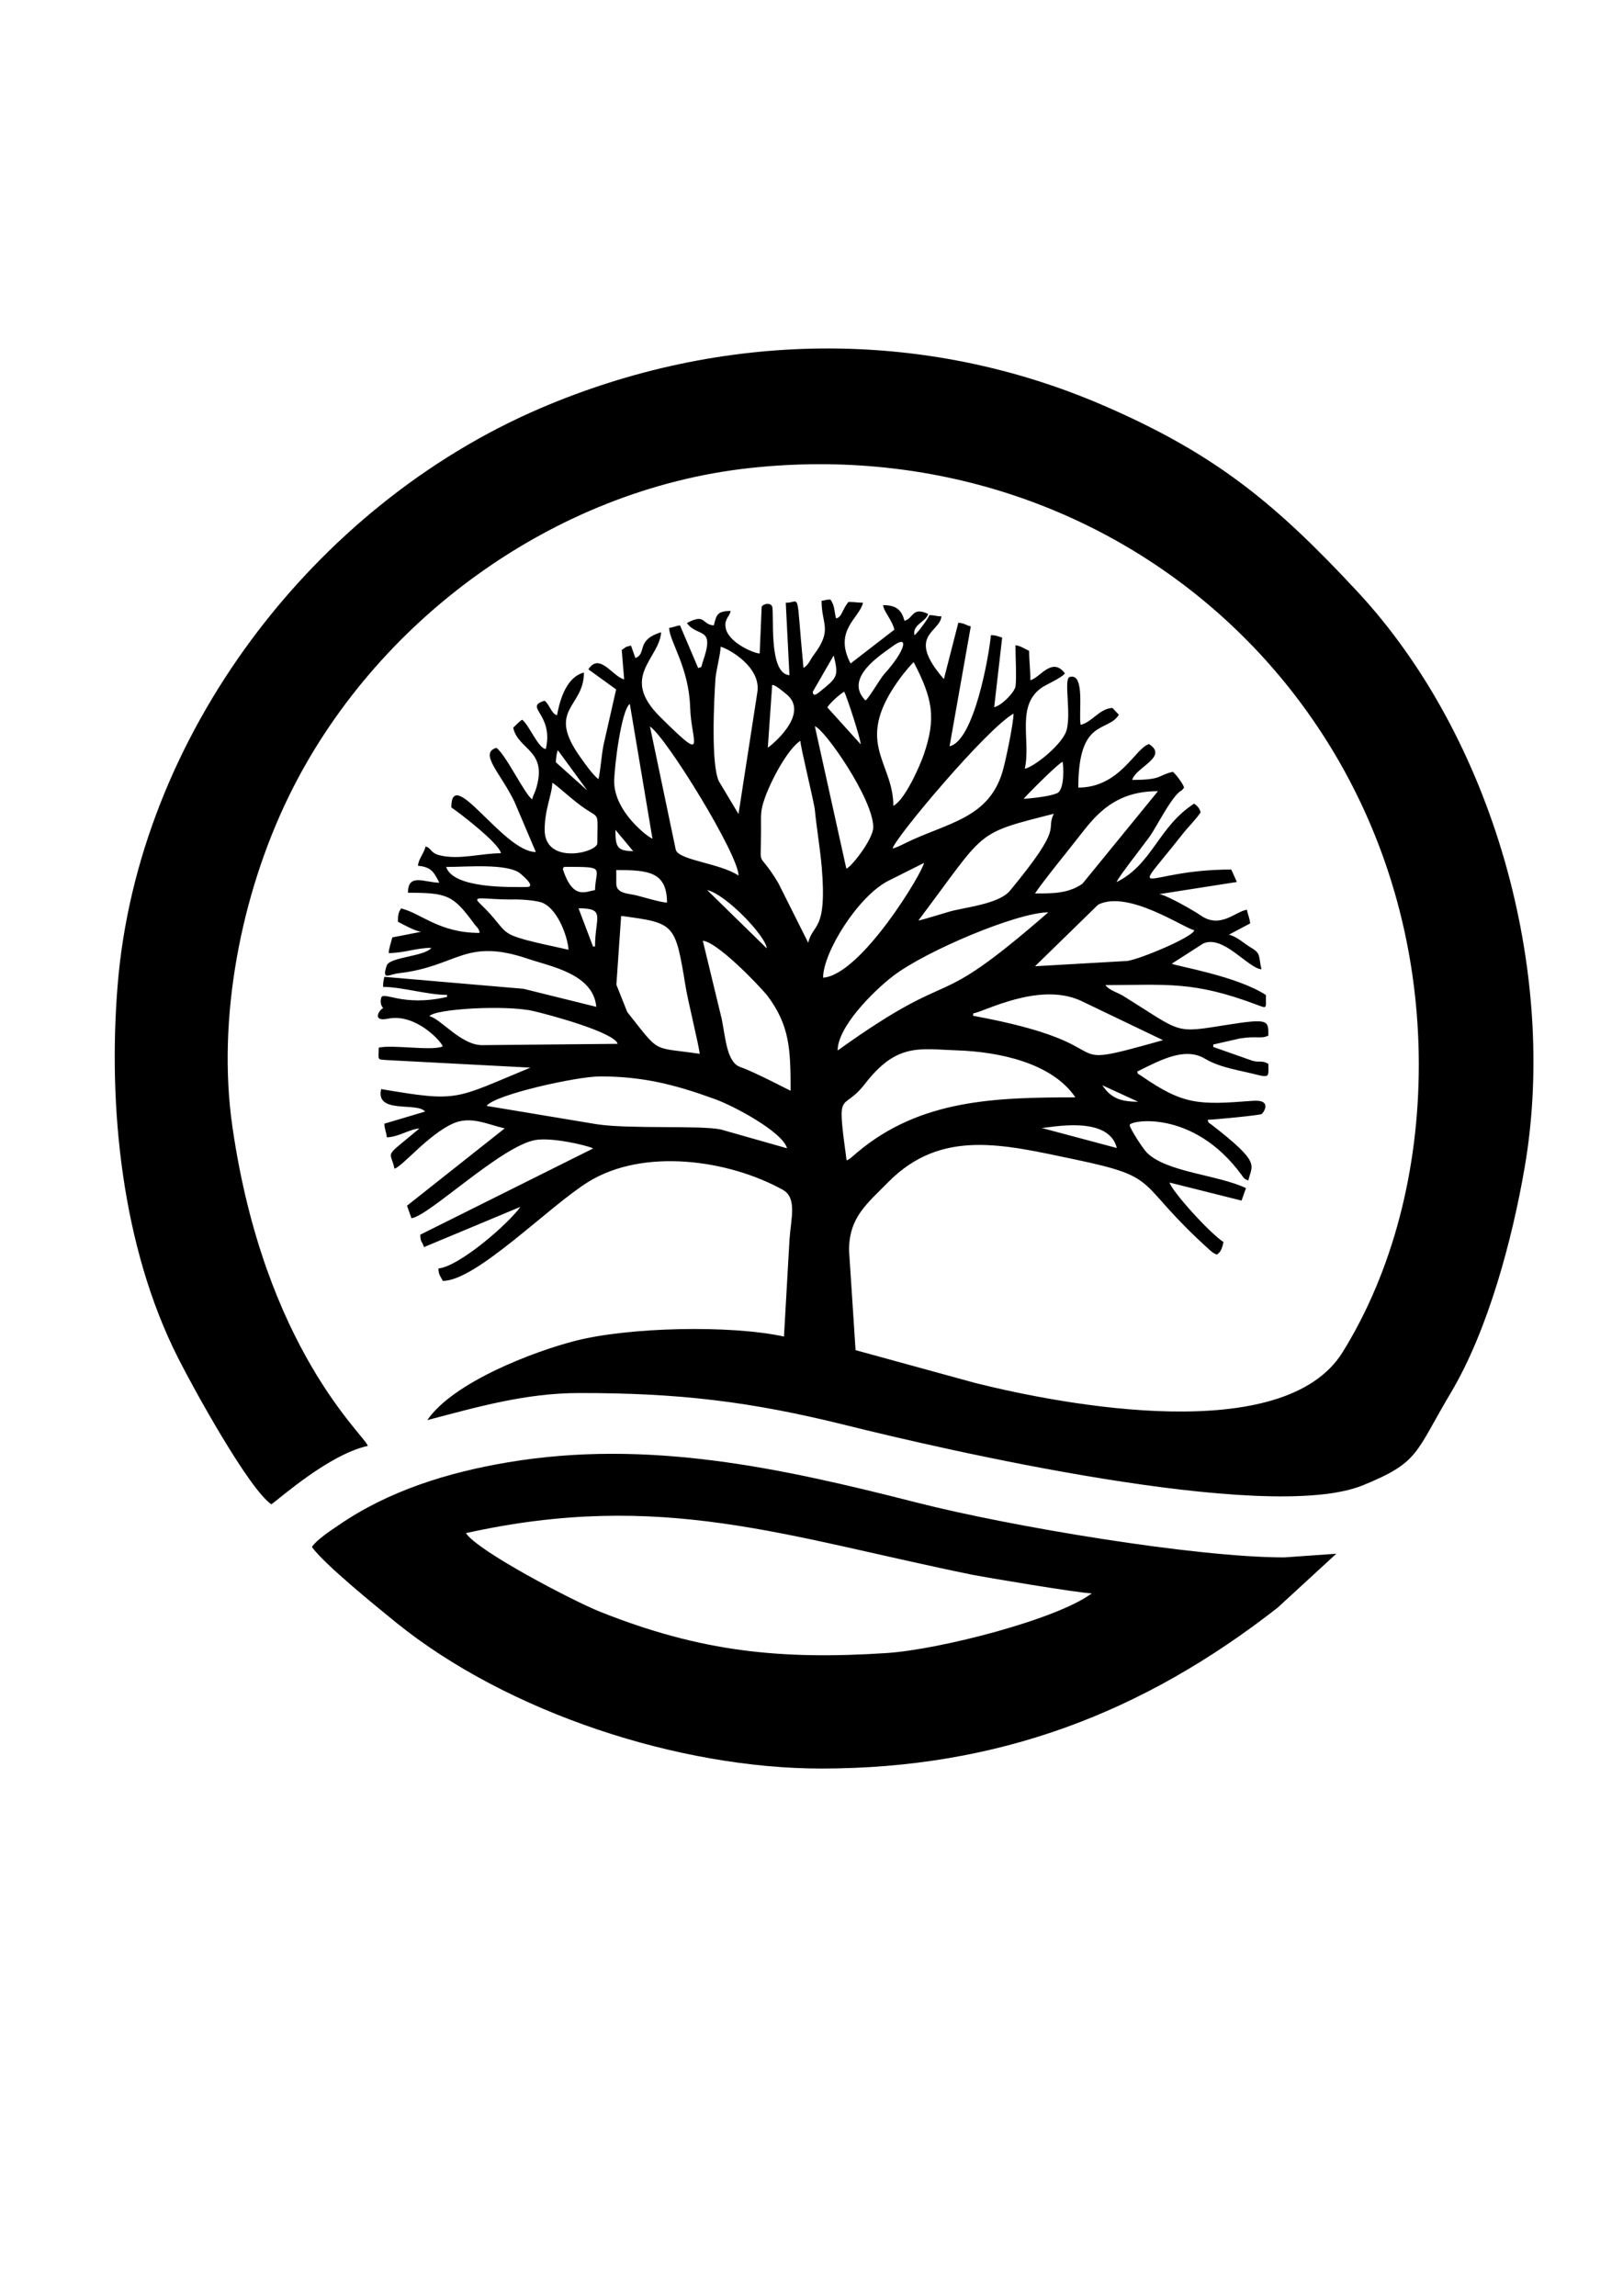
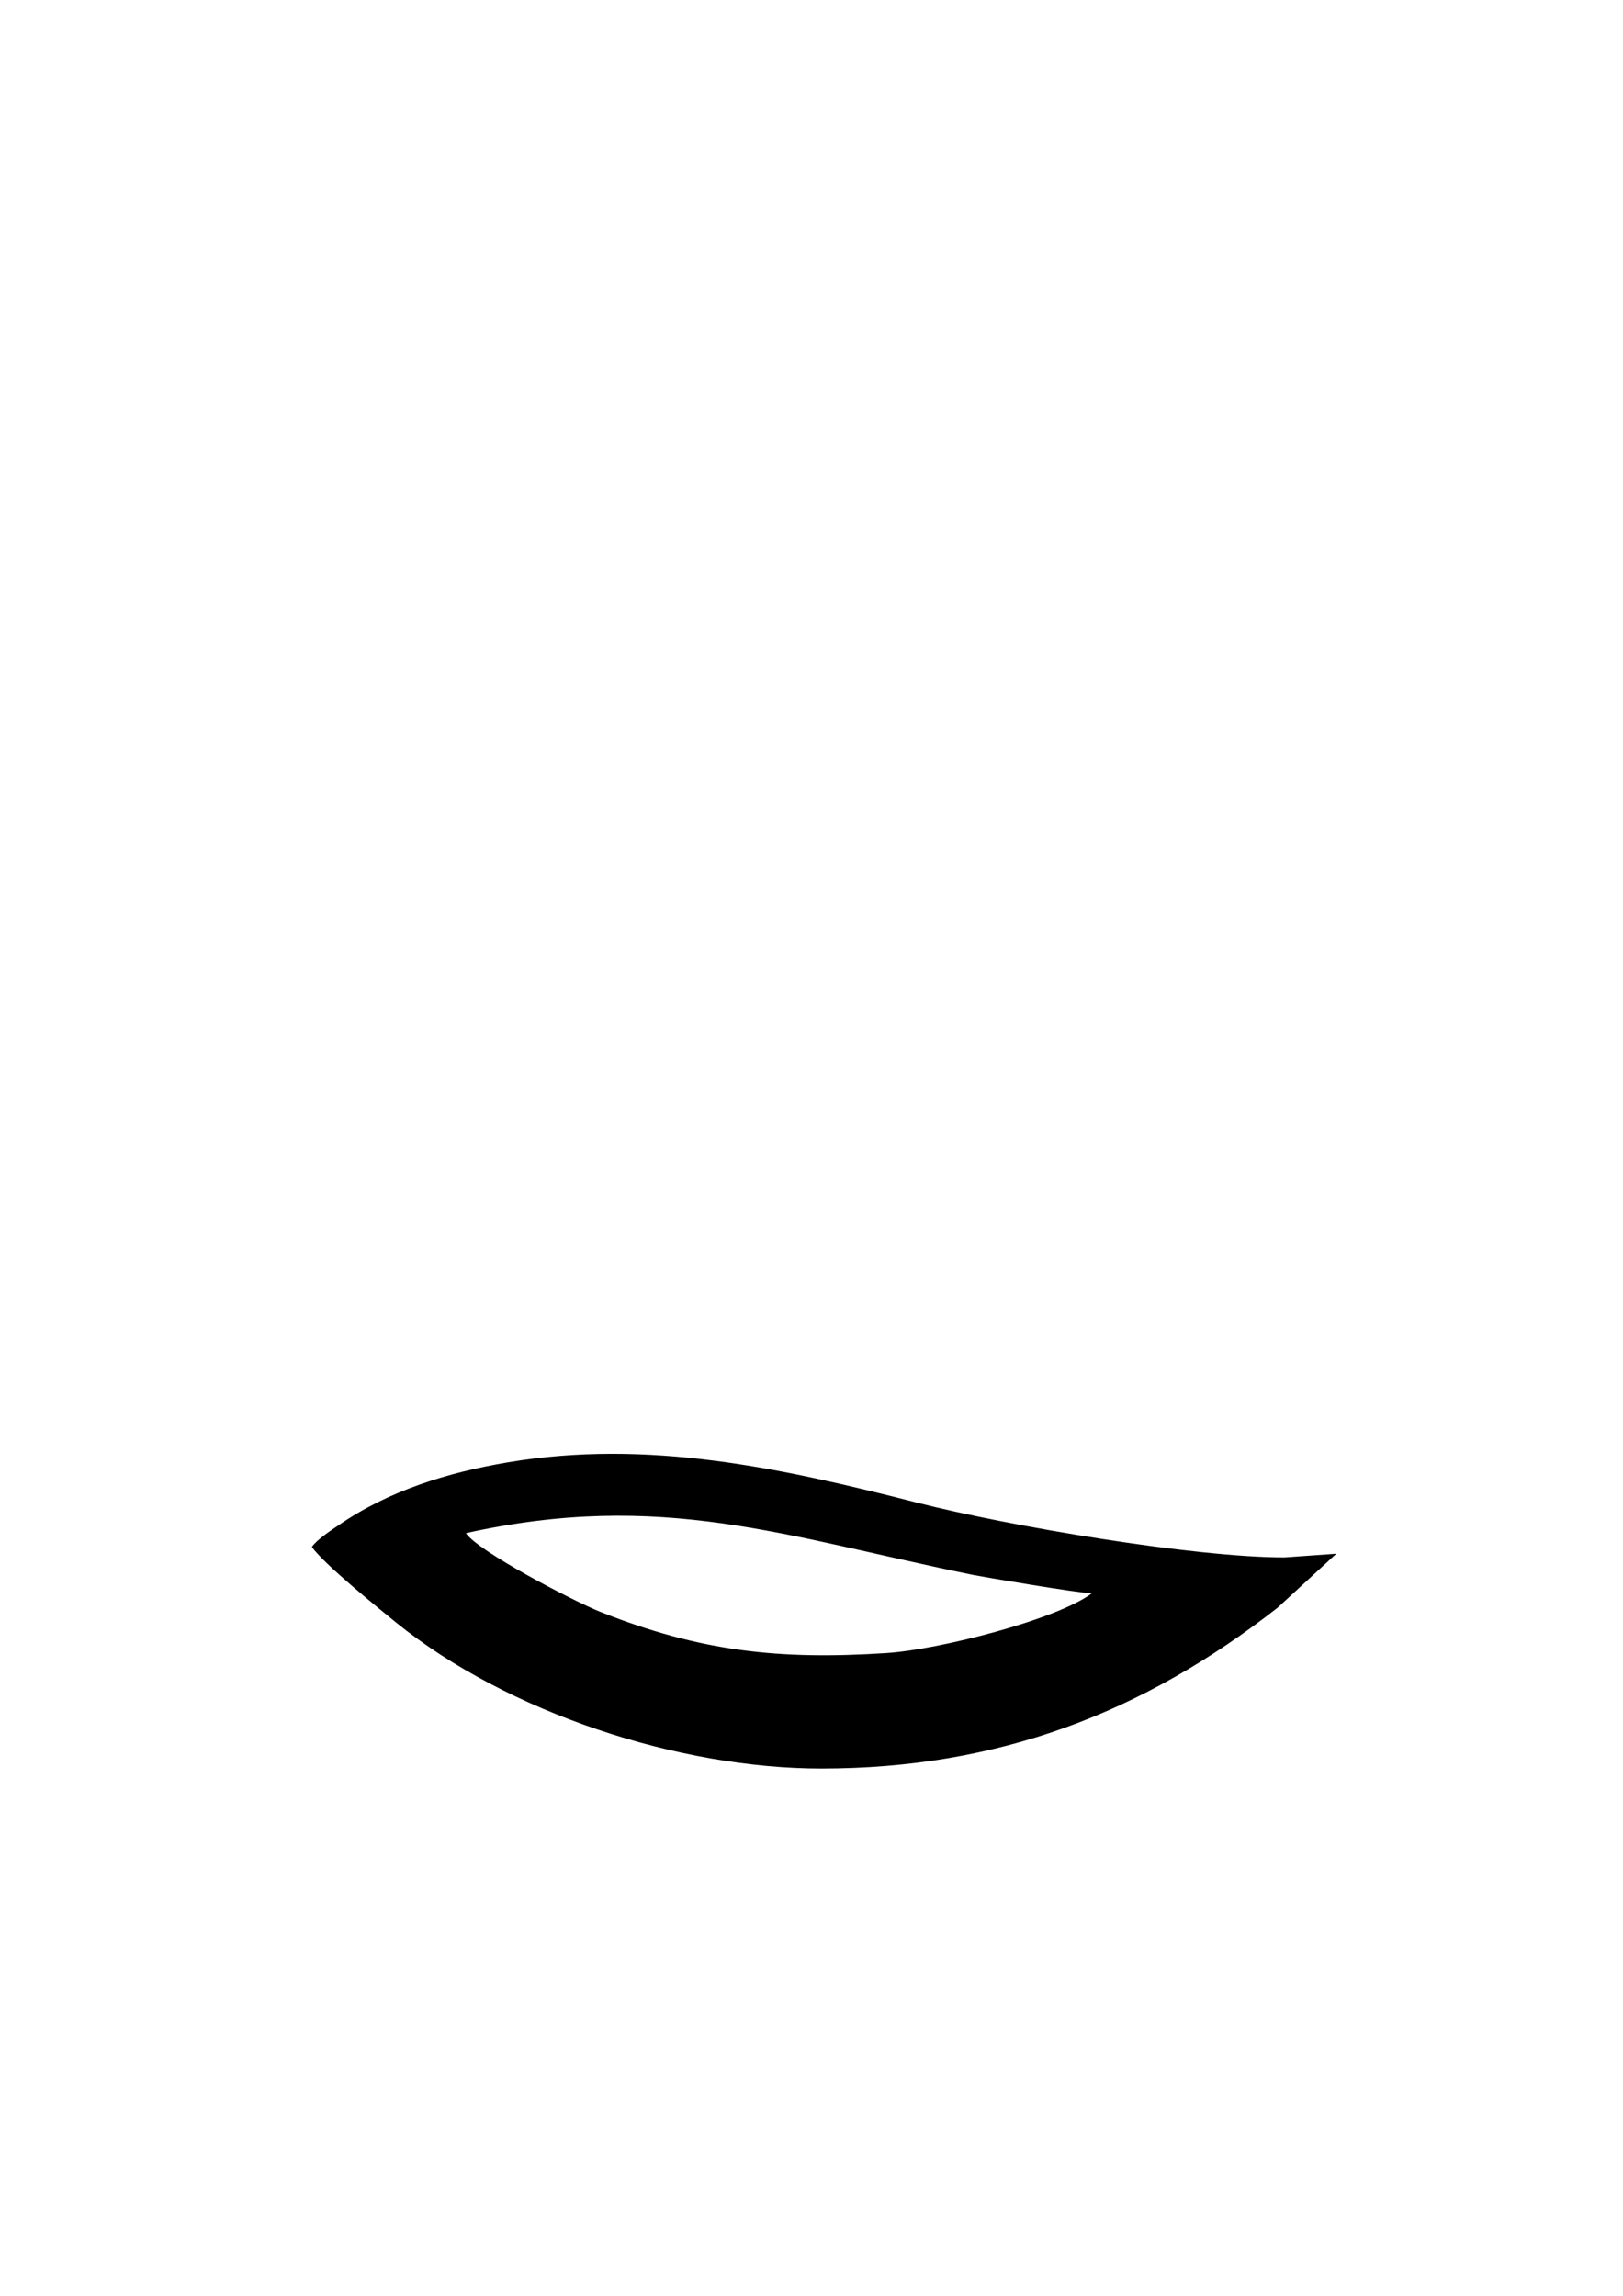
<svg xmlns="http://www.w3.org/2000/svg" data-bbox="1484.79 4508.133 18356.594 18370.859" viewBox="0 0 21000 29700" height="297mm" width="210mm" shape-rendering="geometricPrecision" text-rendering="geometricPrecision" image-rendering="optimizeQuality" fill-rule="evenodd" clip-rule="evenodd" data-type="shape">
  <g>
-     <path d="M13477.47 14591.9c114.02-2.84 865.72-171.67 973.32 259.47l-973.32-259.47zm-5714.53-666.61c549.01-.4 965.61 103.55 1478.19 290.22 239.46 83.13 884.98 426.07 942.43 639.37l-858.89-243.85c-272.31-55.29-1175.34-3.31-1597.62-66.37l-1431.35-238.18c109.96-146.86 1166.68-380.92 1467.24-381.19zm3190.91 1085.04c-132.74-970.75-61.57-602.94 233.37-983.79 417.56-540.49 706.02-455 1201.77-438.1 529 17.98 1221.29 158.29 1525.29 607.67-1029.82.68-2003.61 24.74-2819.99 710-57.18 46.91-98.81 93.75-140.44 104.22zm3308.98-970.68 463.31 212.97c-225.13.27-351.59-45.76-463.31-212.97zm-1671.29-930.06c124.36-11.42 839.84-409.24 1384.11-167.75l1072.47 514.33c-1517.59 425.26-356.65 70.56-2456.51-315.36l-.07-31.22zm-4599.96 394.03-1753.74 17.03c-272.78.27-539.41-345.64-682.02-374.16 66.58-95.09 981.84-148.15 1337.34-68.67 198.1 44.27 1056.52 275.42 1098.42 425.8zm-16.28-765.02 61.7-889.84c695.27 93.47 699.05 92.32 833.42 909.92 26.15 171.74 177.61 785.69 182.89 874.16-630.45-92.45-501.63 7.98-937.16-540.42l-140.85-353.82zm1118.42-568.13c184.04 15.14 698.31 545.69 833.21 707.09 291.78 389.98 302.39 691.89 302.86 1233.12-5.2 0-478.99-249.39-650.79-306.5-171.54-60.63-189.11-357.54-239.87-619.17l-245.41-1014.54zm4298.73 329.48 816.38-796.78c384.97-192.89 1087.88 290.42 1244 331.99-27.51 91.99-694.32 369.43-863.49 396.19l-1196.89 68.6zm-2554.24 1089.77c-.21-300.08 447.22-755.89 717.36-963.38 423.03-324.89 1609.65-823.48 2008.07-823.81-1584.5 1379.85-1101.39 625.44-2725.43 1787.19zm-3352.85-1839.44c359.02-.34 213.44 114.36 213.71 494.2h-26.02l-187.69-494.2zm-129.7 536.17c-1035.9-226.08-686.48-158.56-1145.33-597.54-114.62-109.15 51.98-52.11 400.66-52.38 104.08-5.27 343.47 10.07 416.33 46.44 203.03 93.54 323 462.96 328.34 603.48zm1794.77-771.71c243.51 54 762.58 600.92 770.76 753.93l-770.76-753.93zm-1176.22-82.32-.13-176.87c411.13-.34 655.73 20.2 656.06 420.99-67.65.07-296.7-67.45-374.76-88.2-109.29-31.09-281.03-20.54-281.17-155.92zm-692.29-191.95c15.62-20.81 0-26.08 41.64-26.08 520.41-.41 385.11 4.93 374.97 301.57-108.61 9.19-284.2 142-416.61-275.49zm-1509.14-24.8c261.96-.14 785.9-49.14 957.57 82.52 15.68 15.55 218.78 176.68 83.47 176.88-210.94.2-946.89 22.98-1041.04-259.4zm4877.33 1432.23c-.34-327.12 453.98-1057.6 847.2-1254.81l457.77-229.39c-14.8 119.42-812.73 1449.06-1304.97 1484.2zm-294-3064.79c.07 78.06 177.62 790.83 188.09 900.05 21.02 223.85 62.86 452.77 89.08 744.2 68.33 827.33-113.88 712.98-176.13 968.05l-385.72-769.95c-282.58-471.22-223.84-135.71-224.32-691.89-.2-192.48-10.61-244.59 51.71-416.33 72.65-208.3 285.69-619.57 457.29-734.13zm-2392.84 1151.95 229.18 275.69c-213.37.13-228.98-62.32-229.18-275.69zm-915.94.81c-.2-270.62 98.54-463.17 98.41-608.96 57.24 26.02 276.02 239.19 437.42 343.14 182.21 119.5 145.71 41.43 146.05 436.95.07 124.16-681.34 288.26-681.88-171.13zm4835.5 1172.16c887.75-1176.89 711.08-1116.4 1752.59-1380.6-114.96 231.15 151.19 125.24-566.38 994.48-129.97 156.26-489.05 203.36-723.17 255.61-93.68 20.88-390.18 119.97-463.04 130.51zm1508.87-349.9c98.75-151.05 493.86-635.31 634.17-817.6 218.37-276.02 467.97-505.14 957.17-505.54l-977.38 1197.7c-187.21 130.24-395.38 125.17-613.96 125.44zm-5444.59-1447.44c-.13-176.33 89.83-922.69 202.15-1004.54l292.86 1743.13c-57.45-16.49-494.67-349.22-495.01-738.59zm5297.86 224.53c10.41-20.82 447.16-463.51 504.4-479.13 6.76 13.59 35.49 356.25-72.52 405.93-98.88 41.7-306.98 62.72-431.88 73.2zm-6052.6-473.72c-.07-46.9 10.27-124.97 25.89-156.19l380.31 520.08-406.2-363.89zm3350.95-465.94c125.04 35.55 755.42 940.06 755.69 1305.57.14 155.92-289.2 521.5-348.27 536.3l-407.42-1841.87zm-2133.64 1.75c219.72 151.8 1146.27 1660.07 1146.47 1929.81-239.59-160.79-768.26-196.34-812.05-332.46l-334.42-1597.35zm3149.27 1027.8c-.34-589.09-541.77-819.83 113.07-1686.16 31.23-36.5 114.43-145.78 150.79-171.87 245 473.31 292.04 717.97 131.12 1191.55-51.91 151.06-244.12 588.35-394.98 666.48zm-9.93 551.57c35.21-141.46 1215.34-1547.4 1564.97-1744.62.07 124.97-98.41 588.14-129.56 702.7-166.94 663.17-735.96 705.27-1284.56 979.47-41.63 20.75-104.02 52.04-150.85 62.45zM9934.71 9671.85l56.57-811.78c46.83 5.07 104.08 57.11 177.01 114.35 334.62 260.82-218.51 693.65-233.58 697.43zm769.74-521.03c41.57-62.51 150.79-161.46 218.37-203.16 36.5 67.72 213.92 613.89 213.98 681.61l-432.35-478.45zm-1148.97 1380.06-255.35-426.61c-100.3-221.75-63.33-1020.69-42.71-1326.86 10.34-114.49 62.25-296.71 67.31-411.2 109.02 29.6 528.8 265.01 474.06 592.8l-243.31 1571.87zM10516.97 8948l270.21-468.51c67.86 275.68 47.04 286.16-192.15 478.92-26.02 20.88-78.06 57.31-78.06-10.41zm681.81 114.02c-291.84-291.3 215.67-600.04 337.67-692.43 248.71-188.37 169.84 61.71-98.61 353.95-57.18 67.72-187.08 296.77-239.06 338.48zm-983.86-327.06c-279.67-18.65-192.76-806.17-224.52-889.78-26.02-57.18-119.7-31.09-135.24 5.34l-25.55 603.69c-88.47-5.07-432.08-155.72-442.63-353.48-10.47-93.68 51.91-124.9 67.45-197.83-166.46 5.34-182.08 36.63-218.37 187.49-161.33-10.21-99.01-161.13-348.68-30.89 143.22 197.49 372.88 29.27 203.37 509.88-20.75 62.45 0 57.24-57.18 72.85l-234.66-551.44c-57.25 5.28-83.27 26.16-140.45 31.36.07 169.58 255.55 506.5 271.43 1030.16 13.86 456.55 239.06 743.79-390.18 120.04-524.47-519.95-8.04-747.99 14.67-1092.82-334.69 101.93-178.09 272.85-332.73 333.28l-57.38-161.27c-88.47 20.89-62.45 20.89-119.7 57.32l31.57 379.83c-150.93-36.22-317.73-353.61-463.24-129.69l359.29 259.93-160.79 707.91c-31.09 150.85-36.16 306.98-67.25 452.76-62.45-41.56-182.28-207.96-229.19-275.68-456.21-633.83 41.09-643.63 40.69-1103.22-223.78 56.3-310.63 345.1-348.21 551.91-72.86-15.61-98.95-145.65-161.46-187.21-276.91 83.46 123.01 166.93 16.15 624.43-98.14-6.83-215.8-314.21-307.38-379.64-31.23 20.82-88.41 78.14-114.36 104.16 65.83 295.76 456.55 285.42 292.04 801.17-15.54 46.91-36.36 78.13-46.7 124.97-93.47-59.28-348.68-592.67-463.71-665.73-229.6 68.87 59 330.97 234.72 697.22l276.37 650.26c-418.91.33-1093.96-1140.4-1093.29-576.72 86.31 55.82 629.51 471.15 640.52 592.67-254.93.13-541.1 88.87-790.97 26.63-124.9-31.09-98.94-88.34-182.21-114.36-20.75 88.54-93.54 161.4-98.68 249.94 176.95 15.47 208.24 88.33 276.03 218.37-187.35.07-406.06-129.84-405.86 130.37 513.86 0 584.9 31.16 859.03 405.19 31.22 41.63 62.52 57.17 67.72 114.42-525.56.47-754.74-254.33-1015.02-316.51-36.36 51.98-41.56 83.2-41.5 171.74 67.66 36.36 229.05 124.63 301.91 129.83l-374.56 73.2c-15.62 67.59-41.57 124.83-46.71 202.9 192.56-.07 359.03-67.93 551.58-68-82.25 112.33-540.69 117.4-577.46 229.39-66.03 201.07 25.21 113.89 156.19 98.82 770.56-88.81 852.14-466.22 1680.75-183.57 276.43 94.28 837.33 190.8 874.78 618.55l-942.1-233.37-1800.71-154.64c-10.34 57.24-15.55 57.24-15.55 130.1 239.4-.27 577.74 103.55 827.54 103.41l.06 26.02c-583.47 135.24-831.79-87.19-853.48 16.22-15.55 67.72 5.27 98.88 26.15 130.17-48.52 16.16-152.34 179.65 62.52 135.25 358.21-74.08 696.28 299.54 708.04 358.48-130.04 62.58-645.32-25.55-827.4 16.22.14 166.6-31.09 150.99 114.63 161.33l1847.49 97.25c-989.2 407.96-914.79 450.34-1930.42 277.52-78.06 328.81 467.77 162.95 567.46 290.89l-525.49 156.6c.07 67.59 26.09 114.42 31.36 176.81 156.13-5.34 286.17-104.29 421.47-114.83-472.56 397.68-378.95 266.56-322.25 520.68 105.71-31.83 431.48-436.47 754.13-583.41 228.85-104.28 447.5 9.94 671.34 61.85l-1263.73 1000.21 57.38 161.33c218.51-21.02 1159.72-932.49 1602.01-1010.89 205.66-37.92 662.62 65.08 749.4 108.68l-2236.79 1115.45c.14 104.02 26.09 83.2 46.98 161.26l1248.53-521.36c-162.01 227.22-797.32 774.14-1060.91 797.05.07 83.2 31.29 109.22 57.31 161.19 432.83-.2 1374.79-967.91 1882.84-1281.71 712.63-440.13 1808.01-287.58 2513.62 102.05 188.16 103.88 109.01 363.69 88.94 640.05l-71.78 1259.35c-697.63-152.21-2009.89-120.58-2695.63 54.34-550.97 140.51-1586.73 539.27-1919.4 1026.77 646.81-169.57 1268.61-349.62 1961.58-350.3 1283.54-1.21 2211.64 105.98 3466.19 418.57 1182.7 294.68 5425.66 1284.62 6677.37 775.08 734.67-299.07 672.29-414.57 1138.7-1197.77 481.9-809.08 794.49-1981.85 955.07-2915.09 436.55-2537.34-406.8-5560.64-2165.75-7450.23-1056.04-1134.44-1829.24-1777.26-3285.73-2406.83-2343.37-1012.93-4952.09-963.11-7285.52 37.24-2935.91 1258.67-5206.82 4236.81-5468.45 7461.85-127.61 1572.55 54.61 3382.79 779.41 4818.27 215.26 426.34 918.5 1697.71 1208.86 1898.51 105.16-70.36 742.57-644.37 1248.32-755.69-25.21-125.24-1336.53-1245.49-1751.91-4130.43-202.22-1404.66 113.2-3003.36 725-4262.7 1108.63-2282.21 3436.59-3980.19 5965.48-4256.62 4737.37-517.78 8656.66 3044.31 8660.58 7715.64 1.15 1358.16-335.64 2673.33-985.69 3721.67-759.13 1224.2-3595.41 687.5-4750.88 399.37l-1551.18-425.46-84.28-1290.5c-.41-431.95 233.64-603.89 509.2-885.12 685.33-692.9 1489.61-484.93 2404.06-293.46 1159.45 242.77 758.46 277.31 1754.69 1174.66 31.22 26.09 52.04 46.91 93.67 57.18 52.04-36.43 67.59-88.47 83.13-161.4-182.21-119.42-661.4-649.91-697.96-769.61l931.75 233.51 57.11-161.39c-359.16-172.15-1019.62-202.7-1280.57-456.89-46.9-46.84-218.85-306.91-224.05-358.89-5.27-59.34 819.36-213.1 1447.24 644.11 26.02 36.43 36.43 57.17 88.54 72.79 42.91-205.33 178.9-215.67-484.6-728.25-36.43-25.89-26.02-5.2-41.7-57.18 78.06-.07 666.07-57.72 697.29-73.4 21.15-11.62 149.23-191.81-114.63-171.6-701.82 53.8-894.24 56.64-1446.96-326.65-46.91-31.29-36.43-10.47-46.91-52.11 315.29-157.61 618.89-317.66 874.17-167.21 197.83 119.56 452.83 150.52 692.29 212.83 150.92 36.3 130.11 5 129.97-145.85-88.54-46.7-98.88-15.54-197.76-36.29l-515.35-181.68-.07-31.29 343.41-78.26c228.99-36.64 265.42 10.2 369.5-36.7-.2-194.65 13.86-226.76-530.96-140.18-695.94 110.64-570.43 109.76-1337.75-368.28-72.86-46.84-192.55-78-239.46-145.51 800.57-.88 1133.16-55.49 1956.91 253.38 140.51 51.91 119.7 57.04 119.56-125.04-380.38-246.96-1151.47-371.59-1218.05-404.98l405.66-260.41c260.14-119.9 583.14 322.05 754.88 332.33-41.77-176.88-.14-202.9-145.92-286.1-83.34-51.97-177.08-140.31-275.96-161.06l275.69-145.92c-5.28-67.59-31.3-114.49-41.77-176.94-148.02 20-342.06 252.16-598.42 73.4-72.92-51.98-442.56-265.08-536.23-275.42l1004.2-156.94c-26.02-57.24-46.9-109.22-72.92-161.19-1157.29.68-1353.9 461.55-630.11-457.49 72.79-93.75 166.39-182.29 233.98-281.23-10.47-52.05-46.9-88.41-83.4-114.43-468.78 304.28-535.29 781.51-1003.53 1015.63 15.61-57.25 374.3-510.21 441.88-609.16 88.34-135.45 244.19-442.56 363.82-551.98 36.36-31.23 31.23-10.41 67.59-62.52-15.68-52.04-109.42-176.81-145.85-202.83-202.97 46.97-130.04 104.15-525.56 104.56 46.7-166.6 473.31-297.05 218.17-463.38-176.87 46.98-374.23 562.33-915.39 562.8-.75-904.79 378.28-707.91 524.81-942.3l-83.34-88.47c-171.73 10.55-260.07 182.42-410.92 218.92-31.09-137.41 62.45-677.02-141.06-619.17-88.4 20.89 36.9 530.83-56.64 728.66-88.26 182.21-405.52 432.21-525.21 458.3 82.99-369.56-125.58-832.53 238.51-1061.79 62.45-36.49 244.46-119.9 280.89-171.87-166.06-221.41-324.48 59.34-447.49 88.74-.14-145.65-15.82-244.53-15.88-379.84-46.91-20.75-114.56-67.58-177.01-72.65.06 119.69 15.95 442.29.4 535.89-20.75 83.34-181.94 244.8-275.55 265.69l103.34-900.39c-57.31-15.62-72.93-31.16-145.78-31.09-26.43 280.62-219.53 1366.4-534.82 1436.69l274.54-1550.92c-67.65-15.54-78.06-41.56-161.33-46.77l-186.74 728.73c-496.43-571.79-49.61-598.76-31.9-811.79-72.86 0-78.07-15.54-156.13-15.54-15.61 46.97-155.92 234.32-192.35 260.41-32.58-137.95 148.42-171.94 176.67-275.96-208.23-98.74-187.28 57.38-306.91 88.67-36.57-150.78-119.9-202.76-276.03-202.69 5.28 78.06 119.9 197.69 145.99 317.32l-566.85 437.63c-224.79-429.92 116.45-585.51 160.66-785.97-62.46.07-104.09-10.27-187.36-10.27-88.94 107.53-80.63 193.29-161.12 213.5-26.09-103.95-15.75-166.53-73.06-244.53-67.66.07-57.25 10.55-114.5 15.82.27 312.11 146.06 369.29-98.27 697.36-51.97 67.72-62.38 124.97-135.17 171.81-102.33-1050.91-28.18-843.02-229.66-842.88l47.58 936.75z" />
    <path d="M6028.75 19833.33c2531.4-561.11 4126.31 44.47 6562.68 540.96 98.88 20.82 1384.45 238.25 1535.37 238.18-451.41 338.54-1975.49 728.11-2653.39 772.31-1382.42 90.1-2410.01-17.3-3705.65-532.85-351.38-139.77-1590.52-787.05-1739.01-1018.6zm-1993 178.63c151.13 218.44 864.57 795.5 1088.49 977.44 1446.9 1170.67 3669.01 1890.67 5507.38 1889.59 2279.56-1.35 4152.73-715.74 5899.58-2081.2l759.2-697.9-671.27 47.38c-1156.75 1.35-3554.93-402.28-4757.03-709.06-1758.67-448.84-3476.87-824.69-5287.65-521.22-778.33 130.44-1551.39 369.02-2200.63 818.81-93.61 62.52-280.89 187.62-338.07 276.16z" />
  </g>
</svg>